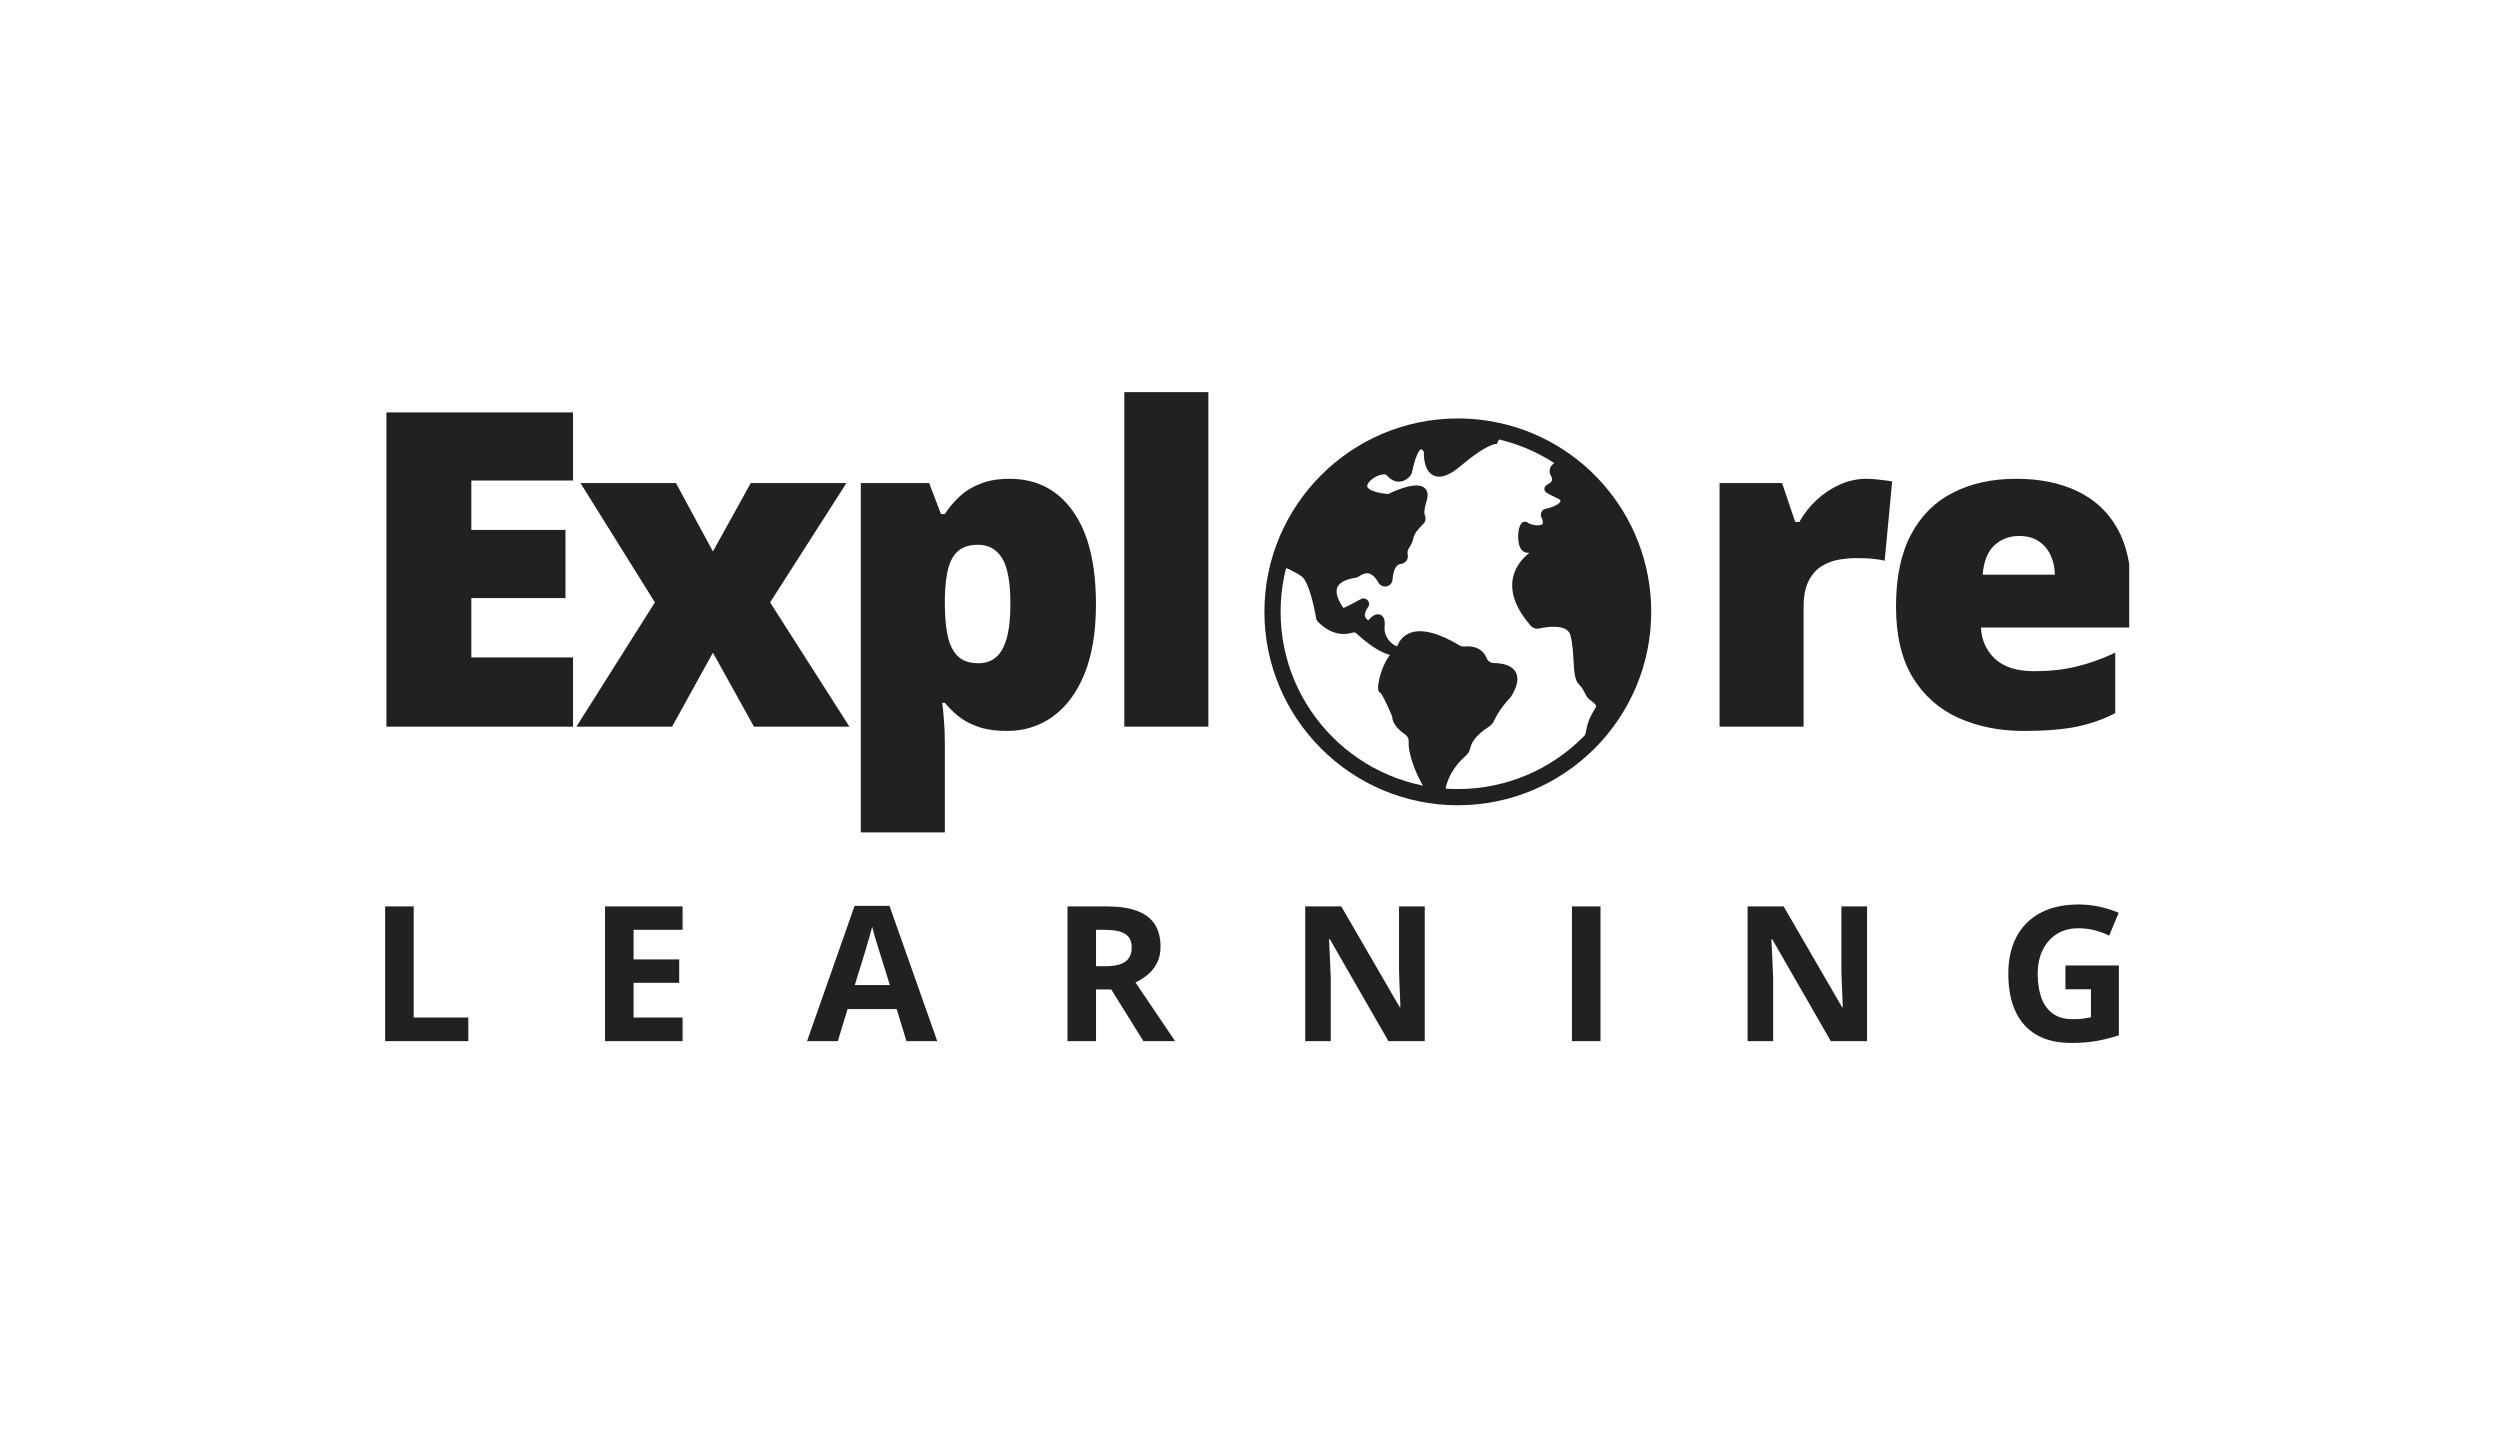
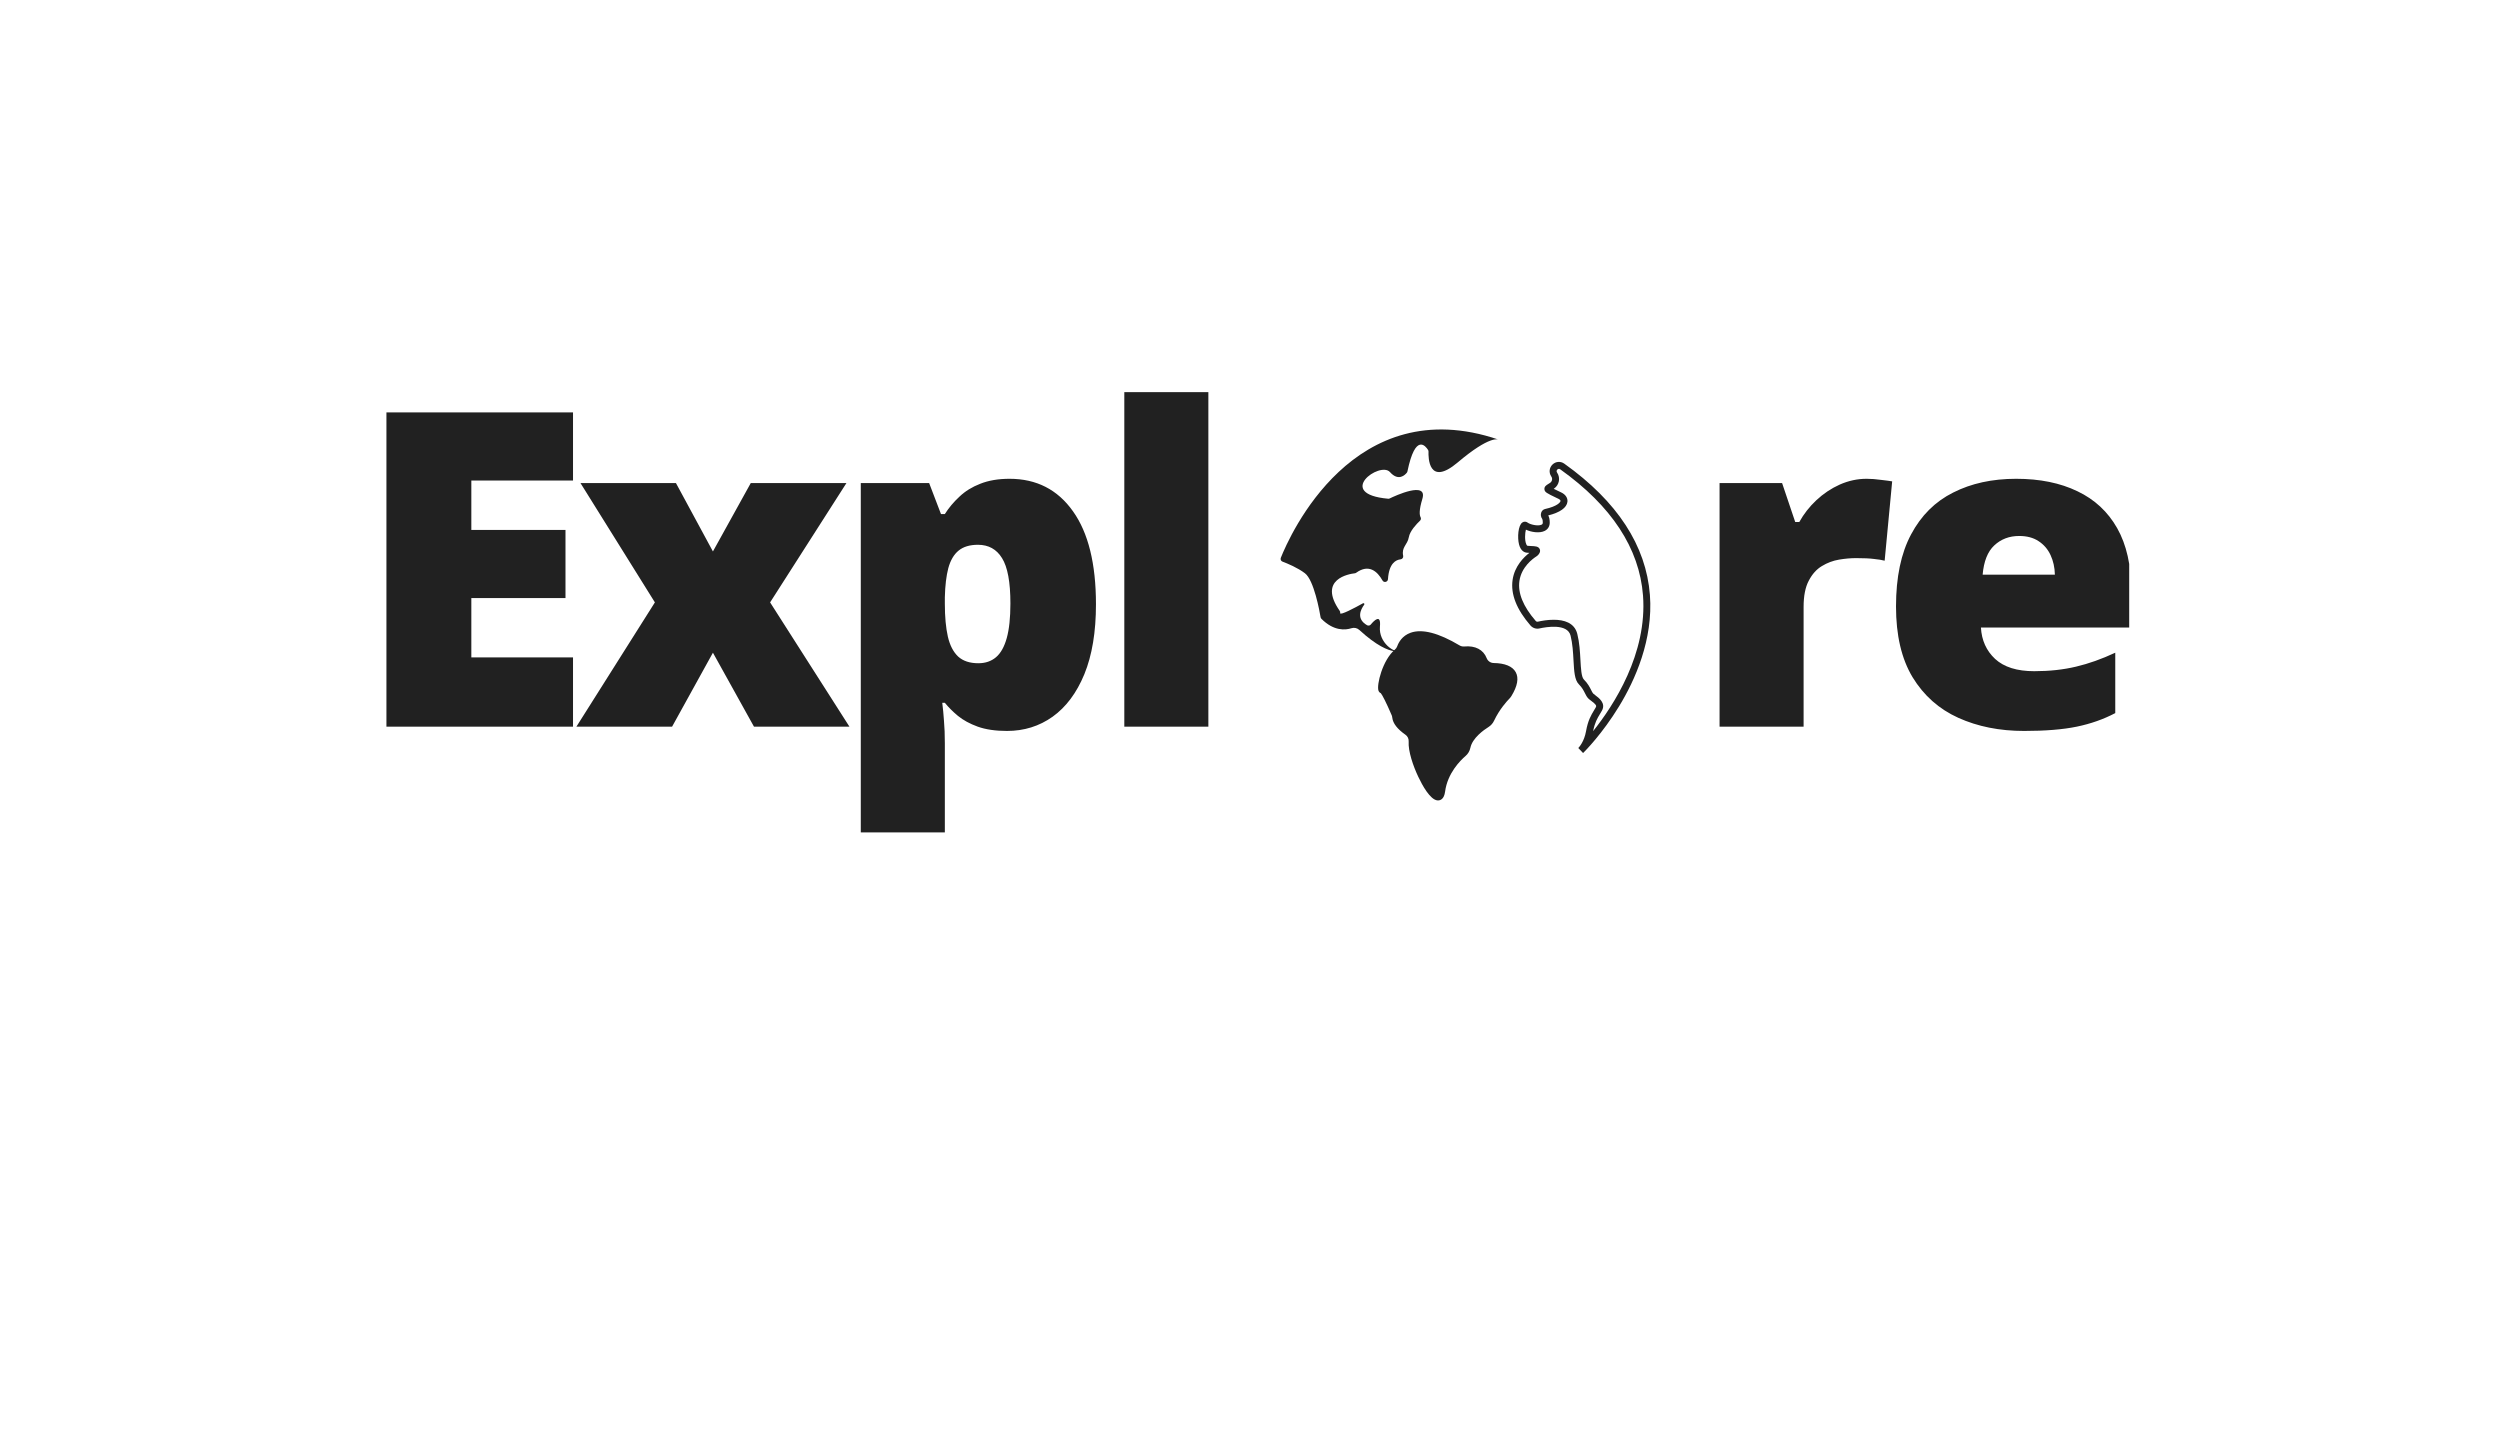
<svg xmlns="http://www.w3.org/2000/svg" width="159" height="91" viewBox="0 0 159 91" fill="none">
  <g clip-path="url(#clip0_830_5969)">
    <path d="M36.444 46.215H24.577V26.227H36.444V30.561H29.977V33.705H35.965V38.039H29.977V41.812H36.444V46.215ZM41.651 38.312L36.92 30.725H42.991L45.342 35.072L47.748 30.725H53.832L48.979 38.312L54.024 46.215H47.953L45.342 41.512L42.745 46.215H36.66L41.651 38.312ZM64.207 30.451C65.921 30.451 67.265 31.139 68.24 32.516C69.216 33.883 69.703 35.856 69.703 38.435C69.703 40.195 69.457 41.676 68.965 42.879C68.473 44.073 67.798 44.975 66.942 45.586C66.094 46.188 65.128 46.488 64.043 46.488C63.314 46.488 62.694 46.397 62.184 46.215C61.682 46.033 61.263 45.805 60.926 45.531C60.598 45.258 60.32 44.98 60.092 44.697H59.928C59.973 45.053 60.01 45.435 60.037 45.846C60.074 46.256 60.092 46.734 60.092 47.281V52.941H54.746V30.725H59.094L59.846 32.693H60.092C60.347 32.292 60.657 31.923 61.022 31.586C61.386 31.24 61.828 30.966 62.348 30.766C62.876 30.556 63.496 30.451 64.207 30.451ZM62.197 34.648C61.678 34.648 61.268 34.772 60.967 35.018C60.666 35.264 60.447 35.637 60.311 36.139C60.183 36.631 60.11 37.246 60.092 37.984V38.408C60.092 39.228 60.156 39.921 60.283 40.486C60.411 41.042 60.63 41.466 60.94 41.758C61.249 42.04 61.678 42.182 62.225 42.182C62.671 42.182 63.045 42.054 63.346 41.799C63.647 41.544 63.874 41.138 64.029 40.582C64.184 40.026 64.262 39.292 64.262 38.381C64.262 37.023 64.084 36.061 63.729 35.496C63.382 34.931 62.872 34.648 62.197 34.648ZM76.852 46.215H71.506V24.941H76.852V46.215ZM118.715 30.451C119.007 30.451 119.312 30.474 119.631 30.52C119.95 30.556 120.187 30.588 120.342 30.615L119.864 35.66C119.691 35.615 119.467 35.578 119.194 35.551C118.92 35.514 118.538 35.496 118.045 35.496C117.708 35.496 117.348 35.528 116.965 35.592C116.582 35.656 116.218 35.792 115.872 36.002C115.534 36.203 115.256 36.512 115.038 36.932C114.819 37.342 114.709 37.898 114.709 38.6V46.215H109.364V30.725H113.342L114.176 33.199H114.436C114.719 32.689 115.079 32.228 115.516 31.818C115.963 31.399 116.459 31.066 117.006 30.82C117.562 30.574 118.132 30.451 118.715 30.451ZM128.229 30.451C129.733 30.451 131.031 30.715 132.125 31.244C133.219 31.764 134.062 32.547 134.655 33.596C135.247 34.644 135.543 35.956 135.543 37.533V39.912H125.987C126.032 40.723 126.333 41.389 126.889 41.908C127.454 42.428 128.283 42.688 129.377 42.688C130.343 42.688 131.227 42.592 132.03 42.4C132.841 42.209 133.675 41.913 134.531 41.512V45.353C133.784 45.745 132.968 46.033 132.084 46.215C131.2 46.397 130.084 46.488 128.735 46.488C127.176 46.488 125.781 46.21 124.551 45.654C123.321 45.098 122.35 44.237 121.639 43.07C120.937 41.904 120.586 40.404 120.586 38.572C120.586 36.713 120.905 35.186 121.543 33.992C122.181 32.789 123.074 31.9 124.223 31.326C125.371 30.743 126.707 30.451 128.229 30.451ZM128.42 34.088C127.791 34.088 127.263 34.288 126.834 34.69C126.415 35.081 126.169 35.701 126.096 36.549H130.69C130.681 36.093 130.589 35.678 130.416 35.305C130.243 34.931 129.988 34.635 129.651 34.416C129.322 34.197 128.912 34.088 128.42 34.088Z" fill="#212121" />
-     <path d="M24.495 66.215V57.648H26.311V64.715H29.786V66.215H24.495ZM43.413 66.215H38.48V57.648H43.413V59.137H40.296V61.018H43.197V62.506H40.296V64.715H43.413V66.215ZM57.651 66.215L57.029 64.176H53.907L53.285 66.215H51.328L54.352 57.613H56.572L59.608 66.215H57.651ZM56.596 62.652L55.975 60.66C55.936 60.527 55.883 60.357 55.817 60.15C55.754 59.94 55.69 59.727 55.623 59.512C55.561 59.293 55.51 59.103 55.471 58.943C55.432 59.103 55.377 59.303 55.307 59.541C55.24 59.775 55.176 59.998 55.114 60.209C55.051 60.42 55.006 60.57 54.979 60.66L54.364 62.652H56.596ZM70.388 57.648C71.165 57.648 71.806 57.742 72.31 57.93C72.817 58.117 73.194 58.4 73.441 58.779C73.686 59.158 73.81 59.637 73.81 60.215C73.81 60.605 73.735 60.947 73.587 61.24C73.439 61.533 73.243 61.781 73.001 61.984C72.759 62.188 72.497 62.353 72.216 62.482L74.735 66.215H72.72L70.675 62.928H69.708V66.215H67.892V57.648H70.388ZM70.259 59.137H69.708V61.451H70.294C70.895 61.451 71.325 61.352 71.583 61.152C71.845 60.949 71.976 60.652 71.976 60.262C71.976 59.855 71.835 59.566 71.554 59.395C71.276 59.223 70.845 59.137 70.259 59.137ZM90.613 66.215H88.305L84.578 59.734H84.525C84.541 60.004 84.555 60.275 84.566 60.549C84.578 60.822 84.59 61.096 84.601 61.369C84.613 61.639 84.625 61.91 84.636 62.184V66.215H83.013V57.648H85.305L89.025 64.064H89.066C89.058 63.799 89.049 63.535 89.037 63.273C89.025 63.012 89.013 62.75 89.002 62.488C88.994 62.227 88.986 61.965 88.978 61.703V57.648H90.613V66.215ZM99.975 66.215V57.648H101.792V66.215H99.975ZM118.747 66.215H116.439L112.712 59.734H112.66C112.675 60.004 112.689 60.275 112.701 60.549C112.712 60.822 112.724 61.096 112.736 61.369C112.747 61.639 112.759 61.91 112.771 62.184V66.215H111.148V57.648H113.439L117.16 64.064H117.201C117.193 63.799 117.183 63.535 117.171 63.273C117.16 63.012 117.148 62.75 117.136 62.488C117.128 62.227 117.121 61.965 117.113 61.703V57.648H118.747V66.215ZM131.362 61.404H134.76V65.846C134.311 65.994 133.844 66.113 133.36 66.203C132.875 66.289 132.326 66.332 131.713 66.332C130.862 66.332 130.139 66.164 129.545 65.828C128.951 65.492 128.5 64.996 128.192 64.34C127.883 63.684 127.729 62.877 127.729 61.92C127.729 61.022 127.901 60.244 128.244 59.588C128.592 58.932 129.098 58.424 129.762 58.065C130.43 57.705 131.244 57.525 132.205 57.525C132.658 57.525 133.106 57.574 133.547 57.672C133.989 57.77 134.389 57.897 134.748 58.053L134.145 59.506C133.883 59.373 133.584 59.262 133.248 59.172C132.912 59.082 132.561 59.037 132.194 59.037C131.666 59.037 131.207 59.158 130.817 59.4C130.43 59.643 130.129 59.982 129.914 60.42C129.703 60.853 129.598 61.365 129.598 61.955C129.598 62.514 129.674 63.01 129.826 63.443C129.979 63.873 130.219 64.211 130.547 64.457C130.875 64.699 131.303 64.82 131.83 64.82C132.088 64.82 132.305 64.809 132.481 64.785C132.66 64.758 132.828 64.731 132.985 64.703V62.916H131.362V61.404Z" fill="#212121" />
-     <path d="M92.717 51.215C85.934 51.215 80.417 45.697 80.417 38.914C80.417 32.131 85.934 26.613 92.717 26.613C93.193 26.613 93.674 26.641 94.144 26.695C100.344 27.412 105.018 32.664 105.018 38.914C105.018 45.697 99.5 51.215 92.717 51.215ZM92.717 27.644C86.503 27.644 81.447 32.7 81.447 38.914C81.447 45.129 86.503 50.184 92.717 50.184C98.932 50.184 103.988 45.129 103.988 38.914C103.988 33.188 99.705 28.376 94.027 27.719C93.595 27.669 93.154 27.644 92.717 27.644Z" fill="#212121" />
    <path d="M95.299 27.956C95.299 27.956 94.771 27.666 92.717 29.405C90.843 30.99 90.84 29.073 90.853 28.724C90.855 28.687 90.846 28.651 90.826 28.619C90.679 28.38 90.022 27.508 89.512 29.985C89.505 30.012 89.494 30.038 89.476 30.061C89.368 30.198 88.949 30.64 88.402 30.025C87.768 29.312 84.882 31.412 88.285 31.719C88.319 31.722 88.353 31.717 88.383 31.702C88.72 31.538 90.812 30.568 90.463 31.724C90.242 32.456 90.278 32.761 90.347 32.889C90.389 32.964 90.375 33.056 90.314 33.115C90.085 33.331 89.67 33.771 89.601 34.168C89.515 34.658 89.124 34.788 89.242 35.354C89.264 35.462 89.184 35.563 89.075 35.574C88.789 35.603 88.339 35.814 88.275 36.835C88.264 37.021 88.018 37.08 87.926 36.917C87.599 36.337 87.059 35.849 86.253 36.427C86.228 36.446 86.198 36.458 86.166 36.461C85.829 36.5 83.787 36.819 85.206 38.852C85.235 38.893 85.244 38.943 85.236 38.992C85.209 39.169 86.175 38.653 86.686 38.369C86.743 38.338 86.803 38.406 86.764 38.457C86.52 38.787 86.257 39.363 86.942 39.762C87.021 39.809 87.122 39.791 87.181 39.721C87.383 39.477 87.84 39.007 87.764 39.839C87.668 40.902 88.731 41.566 89.02 41.379C89.299 41.198 88.664 42.094 86.449 40.062C86.313 39.938 86.123 39.899 85.948 39.956C85.57 40.078 84.831 40.151 84.039 39.353C84.013 39.326 83.995 39.292 83.989 39.254C83.928 38.89 83.571 36.897 82.993 36.459C82.523 36.102 81.874 35.835 81.566 35.719C81.468 35.683 81.421 35.574 81.46 35.477C82.022 34.063 86.103 24.831 95.299 27.956Z" fill="#212121" />
-     <path d="M88.805 41.713C88.353 41.713 87.546 41.462 86.252 40.276C86.197 40.224 86.115 40.208 86.04 40.231C85.604 40.371 84.737 40.469 83.832 39.556C83.762 39.486 83.716 39.397 83.7 39.298C83.521 38.228 83.168 36.956 82.817 36.688C82.367 36.348 81.721 36.087 81.463 35.99C81.342 35.945 81.245 35.853 81.192 35.736C81.14 35.616 81.137 35.484 81.186 35.364C81.494 34.594 82.672 31.917 84.942 29.796C86.252 28.571 87.706 27.74 89.262 27.326C91.151 26.824 93.199 26.935 95.351 27.658C95.388 27.668 95.419 27.681 95.442 27.694L95.206 28.231C95.205 28.231 95.203 28.23 95.201 28.23C95.139 28.224 94.555 28.233 92.909 29.627C92.173 30.25 91.6 30.449 91.159 30.233C90.594 29.957 90.549 29.124 90.56 28.743C90.481 28.624 90.403 28.568 90.378 28.567C90.376 28.567 90.088 28.656 89.802 30.042C89.787 30.115 89.755 30.183 89.71 30.24C89.62 30.355 89.37 30.623 88.997 30.634C88.711 30.646 88.437 30.503 88.184 30.218C88.115 30.14 87.851 30.15 87.546 30.299C87.157 30.489 86.927 30.784 86.956 30.939C86.987 31.108 87.354 31.334 88.284 31.421C89.101 31.03 90.156 30.651 90.599 31.03C90.737 31.148 90.876 31.379 90.746 31.807C90.518 32.557 90.606 32.744 90.608 32.746C90.712 32.938 90.674 33.176 90.517 33.325C90.164 33.661 89.931 33.993 89.892 34.215C89.848 34.468 89.74 34.645 89.653 34.787C89.544 34.967 89.484 35.066 89.531 35.29C89.558 35.42 89.528 35.559 89.449 35.666C89.367 35.777 89.242 35.849 89.105 35.862C88.691 35.905 88.592 36.499 88.57 36.849C88.556 37.065 88.407 37.242 88.198 37.289C87.989 37.337 87.777 37.244 87.672 37.057C87.538 36.822 87.323 36.529 87.05 36.47C86.87 36.43 86.66 36.495 86.426 36.662C86.36 36.709 86.282 36.74 86.202 36.75C86.108 36.761 85.275 36.868 85.061 37.345C84.886 37.731 85.17 38.276 85.444 38.669C85.634 38.589 85.981 38.42 86.546 38.106C86.692 38.025 86.873 38.056 86.985 38.182C87.096 38.307 87.104 38.491 87.005 38.626C86.915 38.749 86.769 38.985 86.809 39.182C86.829 39.28 86.9 39.372 87.019 39.456C87.222 39.225 87.503 38.979 87.788 39.097C88.117 39.232 88.076 39.689 88.061 39.86C88.017 40.347 88.275 40.682 88.433 40.839C88.638 41.041 88.828 41.105 88.889 41.11C89.146 40.962 89.301 41.147 89.317 41.168C89.412 41.292 89.396 41.467 89.278 41.576C89.263 41.59 89.12 41.713 88.805 41.713ZM86.892 40.057C87.147 40.278 87.375 40.454 87.579 40.593C87.493 40.368 87.448 40.114 87.469 39.834C87.451 39.855 87.429 39.879 87.408 39.905C87.28 40.06 87.075 40.116 86.892 40.057ZM84.274 39.166C84.914 39.796 85.489 39.79 85.859 39.67C86.042 39.611 86.238 39.62 86.411 39.691C86.32 39.574 86.26 39.444 86.229 39.303C86.206 39.188 86.204 39.071 86.223 38.949C86.133 38.995 86.042 39.04 85.957 39.082C85.432 39.335 85.244 39.373 85.078 39.259C84.988 39.196 84.938 39.093 84.942 38.984C84.433 38.245 84.291 37.612 84.521 37.104C84.844 36.389 85.778 36.21 86.103 36.17C86.47 35.913 86.831 35.821 87.174 35.896C87.488 35.965 87.769 36.17 88.013 36.505C88.15 35.624 88.602 35.363 88.933 35.294C88.887 34.912 89.031 34.675 89.149 34.48C89.222 34.36 89.286 34.256 89.311 34.112C89.386 33.686 89.745 33.254 90.055 32.95C89.952 32.68 89.994 32.257 90.182 31.634C90.208 31.544 90.211 31.492 90.207 31.47C90.064 31.399 89.412 31.527 88.511 31.962C88.433 32 88.346 32.016 88.259 32.008C87.108 31.903 86.473 31.58 86.375 31.044C86.278 30.518 86.763 30.024 87.286 29.768C87.84 29.498 88.352 29.52 88.623 29.825C88.715 29.928 88.85 30.051 88.978 30.044C89.09 30.041 89.189 29.943 89.229 29.895C89.488 28.657 89.81 28.068 90.276 27.986C90.569 27.936 90.86 28.108 91.078 28.46C91.128 28.542 91.152 28.635 91.148 28.732C91.133 29.128 91.21 29.603 91.416 29.703C91.489 29.738 91.784 29.806 92.528 29.176C93.263 28.553 93.825 28.172 94.25 27.946C86.242 25.892 82.548 33.59 81.775 35.478C82.14 35.621 82.725 35.88 83.172 36.218C83.792 36.689 84.144 38.409 84.274 39.166Z" fill="#212121" />
    <path d="M89.072 41.18C89.246 40.7 89.963 39.598 92.716 41.241C92.847 41.319 92.997 41.352 93.149 41.339C93.484 41.307 94.112 41.336 94.345 41.938C94.45 42.208 94.707 42.387 94.997 42.392C95.742 42.402 96.861 42.643 95.938 44.158C95.911 44.203 95.878 44.243 95.842 44.281C95.68 44.446 95.181 44.987 94.822 45.748C94.763 45.872 94.673 45.978 94.556 46.05C94.205 46.271 93.445 46.819 93.3 47.515C93.267 47.67 93.187 47.81 93.066 47.913C92.674 48.25 91.849 49.091 91.686 50.324C91.494 51.783 89.725 48.474 89.81 47.171C89.827 46.925 89.713 46.689 89.51 46.549C89.195 46.328 88.81 45.989 88.769 45.627C88.76 45.553 88.746 45.481 88.717 45.413C88.556 45.038 88.052 43.884 87.908 43.884C87.747 43.884 88.031 42.186 88.849 41.497C88.951 41.413 89.028 41.305 89.072 41.18Z" fill="#212121" />
-     <path d="M91.46 50.907C91.446 50.907 91.432 50.906 91.421 50.906C90.956 50.861 90.457 49.943 90.201 49.401C89.879 48.722 89.551 47.775 89.591 47.156C89.602 46.986 89.525 46.825 89.385 46.728C88.871 46.369 88.592 46.006 88.55 45.651C88.543 45.585 88.531 45.536 88.515 45.498C88.162 44.672 87.914 44.2 87.82 44.086C87.761 44.062 87.703 44.013 87.672 43.927C87.54 43.567 87.928 41.983 88.707 41.324C88.78 41.264 88.834 41.186 88.864 41.102C88.949 40.863 89.174 40.437 89.713 40.243C90.447 39.981 91.495 40.252 92.829 41.048C92.919 41.102 93.024 41.126 93.128 41.116C93.825 41.05 94.343 41.32 94.551 41.856C94.623 42.043 94.8 42.165 94.999 42.168C95.71 42.178 96.194 42.377 96.399 42.748C96.606 43.121 96.514 43.634 96.126 44.269C96.091 44.325 96.049 44.38 95.999 44.432C95.857 44.576 95.368 45.103 95.022 45.839C94.944 46.003 94.824 46.139 94.674 46.234C94.369 46.425 93.646 46.937 93.517 47.557C93.473 47.763 93.368 47.944 93.212 48.078C92.871 48.371 92.061 49.176 91.907 50.35C91.843 50.837 91.597 50.907 91.46 50.907ZM88.085 43.727C88.226 43.852 88.45 44.225 88.921 45.326C88.954 45.405 88.976 45.492 88.988 45.602C89.013 45.816 89.249 46.095 89.637 46.367C89.904 46.554 90.051 46.861 90.03 47.186C89.962 48.22 91.052 50.264 91.43 50.454C91.441 50.427 91.456 50.378 91.466 50.295C91.641 48.969 92.542 48.071 92.922 47.744C93.004 47.674 93.06 47.579 93.083 47.468C93.242 46.711 94 46.136 94.438 45.862C94.517 45.811 94.58 45.74 94.621 45.652C94.988 44.876 95.485 44.325 95.682 44.123C95.709 44.096 95.731 44.068 95.749 44.039C96.044 43.556 96.134 43.183 96.012 42.961C95.848 42.665 95.303 42.613 94.993 42.609C94.612 42.604 94.276 42.371 94.138 42.016C93.969 41.576 93.517 41.524 93.168 41.555C92.968 41.574 92.773 41.529 92.601 41.427C91.088 40.525 90.275 40.512 89.859 40.66C89.51 40.784 89.35 41.05 89.278 41.252C89.222 41.411 89.121 41.551 88.991 41.663C88.356 42.202 88.087 43.398 88.085 43.727Z" fill="#212121" />
-     <path d="M99.36 29.669C99.03 29.433 98.618 29.831 98.84 30.171C98.845 30.178 98.849 30.185 98.854 30.191C99.005 30.421 98.944 30.73 98.718 30.885C98.359 31.132 98.211 31.044 99.2 31.518C99.705 31.759 99.554 32.312 98.317 32.588C98.209 32.612 98.192 32.775 98.259 32.863C98.307 32.929 98.343 33.041 98.343 33.235C98.343 33.836 97.309 33.632 97.034 33.417C96.759 33.202 96.59 34.888 97.131 34.931C97.498 34.959 97.786 34.932 97.722 35.061C97.692 35.121 97.645 35.172 97.589 35.207C97.183 35.464 95.171 36.94 97.507 39.635C97.595 39.735 97.731 39.781 97.861 39.752C98.405 39.63 99.861 39.4 100.104 40.368C100.404 41.563 100.19 42.98 100.576 43.367C100.963 43.753 101.005 44.096 101.177 44.268C101.349 44.44 101.907 44.697 101.692 45.084C101.477 45.47 101.234 45.742 101.091 46.544C100.948 47.346 100.535 47.731 100.535 47.731C100.535 47.731 110.742 37.784 99.36 29.669Z" fill="#212121" />
+     <path d="M91.46 50.907C91.446 50.907 91.432 50.906 91.421 50.906C90.956 50.861 90.457 49.943 90.201 49.401C89.879 48.722 89.551 47.775 89.591 47.156C89.602 46.986 89.525 46.825 89.385 46.728C88.871 46.369 88.592 46.006 88.55 45.651C88.543 45.585 88.531 45.536 88.515 45.498C88.162 44.672 87.914 44.2 87.82 44.086C87.761 44.062 87.703 44.013 87.672 43.927C87.54 43.567 87.928 41.983 88.707 41.324C88.78 41.264 88.834 41.186 88.864 41.102C88.949 40.863 89.174 40.437 89.713 40.243C90.447 39.981 91.495 40.252 92.829 41.048C92.919 41.102 93.024 41.126 93.128 41.116C93.825 41.05 94.343 41.32 94.551 41.856C94.623 42.043 94.8 42.165 94.999 42.168C95.71 42.178 96.194 42.377 96.399 42.748C96.606 43.121 96.514 43.634 96.126 44.269C96.091 44.325 96.049 44.38 95.999 44.432C95.857 44.576 95.368 45.103 95.022 45.839C94.944 46.003 94.824 46.139 94.674 46.234C94.369 46.425 93.646 46.937 93.517 47.557C93.473 47.763 93.368 47.944 93.212 48.078C92.871 48.371 92.061 49.176 91.907 50.35C91.843 50.837 91.597 50.907 91.46 50.907ZM88.085 43.727C88.226 43.852 88.45 44.225 88.921 45.326C88.954 45.405 88.976 45.492 88.988 45.602C89.013 45.816 89.249 46.095 89.637 46.367C89.904 46.554 90.051 46.861 90.03 47.186C89.962 48.22 91.052 50.264 91.43 50.454C91.441 50.427 91.456 50.378 91.466 50.295C91.641 48.969 92.542 48.071 92.922 47.744C93.004 47.674 93.06 47.579 93.083 47.468C93.242 46.711 94 46.136 94.438 45.862C94.517 45.811 94.58 45.74 94.621 45.652C94.988 44.876 95.485 44.325 95.682 44.123C95.709 44.096 95.731 44.068 95.749 44.039C96.044 43.556 96.134 43.183 96.012 42.961C95.848 42.665 95.303 42.613 94.993 42.609C94.612 42.604 94.276 42.371 94.138 42.016C93.969 41.576 93.517 41.524 93.168 41.555C92.968 41.574 92.773 41.529 92.601 41.427C91.088 40.525 90.275 40.512 89.859 40.66C89.51 40.784 89.35 41.05 89.278 41.252C89.222 41.411 89.121 41.551 88.991 41.663Z" fill="#212121" />
    <path d="M100.684 47.893L100.379 47.573C100.38 47.572 100.384 47.569 100.389 47.563C100.438 47.512 100.756 47.162 100.872 46.505C100.995 45.815 101.19 45.493 101.377 45.182C101.417 45.116 101.457 45.048 101.497 44.978C101.554 44.876 101.487 44.786 101.203 44.575C101.133 44.523 101.068 44.475 101.019 44.425C100.925 44.331 100.866 44.213 100.803 44.088C100.719 43.921 100.625 43.73 100.418 43.524C100.144 43.251 100.113 42.698 100.075 41.999C100.048 41.501 100.016 40.935 99.888 40.424C99.69 39.634 98.323 39.877 97.909 39.969C97.698 40.017 97.481 39.944 97.339 39.782C96.452 38.758 96.069 37.782 96.201 36.88C96.329 36.006 96.916 35.433 97.27 35.162C97.22 35.16 97.167 35.156 97.112 35.152C96.973 35.141 96.72 35.057 96.609 34.619C96.501 34.197 96.546 33.41 96.826 33.227C96.934 33.156 97.064 33.163 97.168 33.244C97.308 33.353 97.811 33.483 98.042 33.37C98.092 33.346 98.121 33.316 98.121 33.235C98.121 33.055 98.085 33.001 98.081 32.996C97.997 32.883 97.975 32.724 98.024 32.592C98.067 32.478 98.155 32.398 98.268 32.373C99.045 32.2 99.239 31.946 99.249 31.863C99.256 31.809 99.179 31.753 99.105 31.718L98.992 31.664C98.366 31.364 98.235 31.302 98.225 31.105C98.216 30.936 98.355 30.853 98.465 30.785C98.501 30.763 98.545 30.736 98.592 30.704C98.719 30.616 98.752 30.44 98.668 30.312L98.654 30.291C98.496 30.05 98.533 29.742 98.74 29.543C98.947 29.344 99.254 29.322 99.487 29.487C102.861 31.892 104.693 34.701 104.934 37.836C105.153 40.684 103.985 43.267 102.967 44.932C101.904 46.671 100.81 47.769 100.695 47.882C100.689 47.888 100.685 47.892 100.684 47.893ZM98.815 39.417C99.459 39.417 100.137 39.599 100.316 40.316C100.456 40.868 100.487 41.456 100.516 41.974C100.545 42.506 100.576 43.057 100.731 43.212C100.988 43.469 101.11 43.712 101.199 43.891C101.246 43.987 101.289 44.07 101.332 44.114C101.358 44.14 101.411 44.179 101.466 44.221C101.687 44.384 102.145 44.724 101.884 45.194C101.843 45.269 101.799 45.34 101.756 45.412C101.589 45.688 101.432 45.949 101.323 46.5C102.625 44.87 104.78 41.57 104.495 37.868C104.264 34.872 102.493 32.173 99.232 29.849C99.144 29.786 99.073 29.838 99.047 29.863C99.026 29.883 98.963 29.956 99.026 30.05L99.039 30.07C99.253 30.397 99.167 30.844 98.844 31.068C98.834 31.075 98.824 31.081 98.815 31.088C98.913 31.137 99.041 31.198 99.183 31.266L99.296 31.32C99.57 31.451 99.716 31.673 99.689 31.914C99.646 32.291 99.213 32.596 98.468 32.781C98.531 32.893 98.563 33.042 98.563 33.237C98.563 33.476 98.447 33.665 98.237 33.768C97.9 33.932 97.364 33.84 97.047 33.685C96.989 33.903 96.959 34.366 97.074 34.622C97.098 34.675 97.127 34.712 97.146 34.713C97.23 34.719 97.31 34.723 97.382 34.727C97.648 34.738 97.824 34.747 97.913 34.897C97.959 34.976 97.962 35.073 97.918 35.161C97.871 35.256 97.797 35.337 97.704 35.395C97.487 35.534 96.767 36.053 96.636 36.944C96.523 37.713 96.872 38.57 97.672 39.492C97.706 39.533 97.76 39.549 97.811 39.538C98.057 39.482 98.43 39.417 98.815 39.417Z" fill="#212121" />
  </g>
  <defs>
    <clipPath id="clip0_830_5969">
      <rect width="112" height="44" fill="white" transform="translate(23.417 23.215)" />
    </clipPath>
  </defs>
</svg>